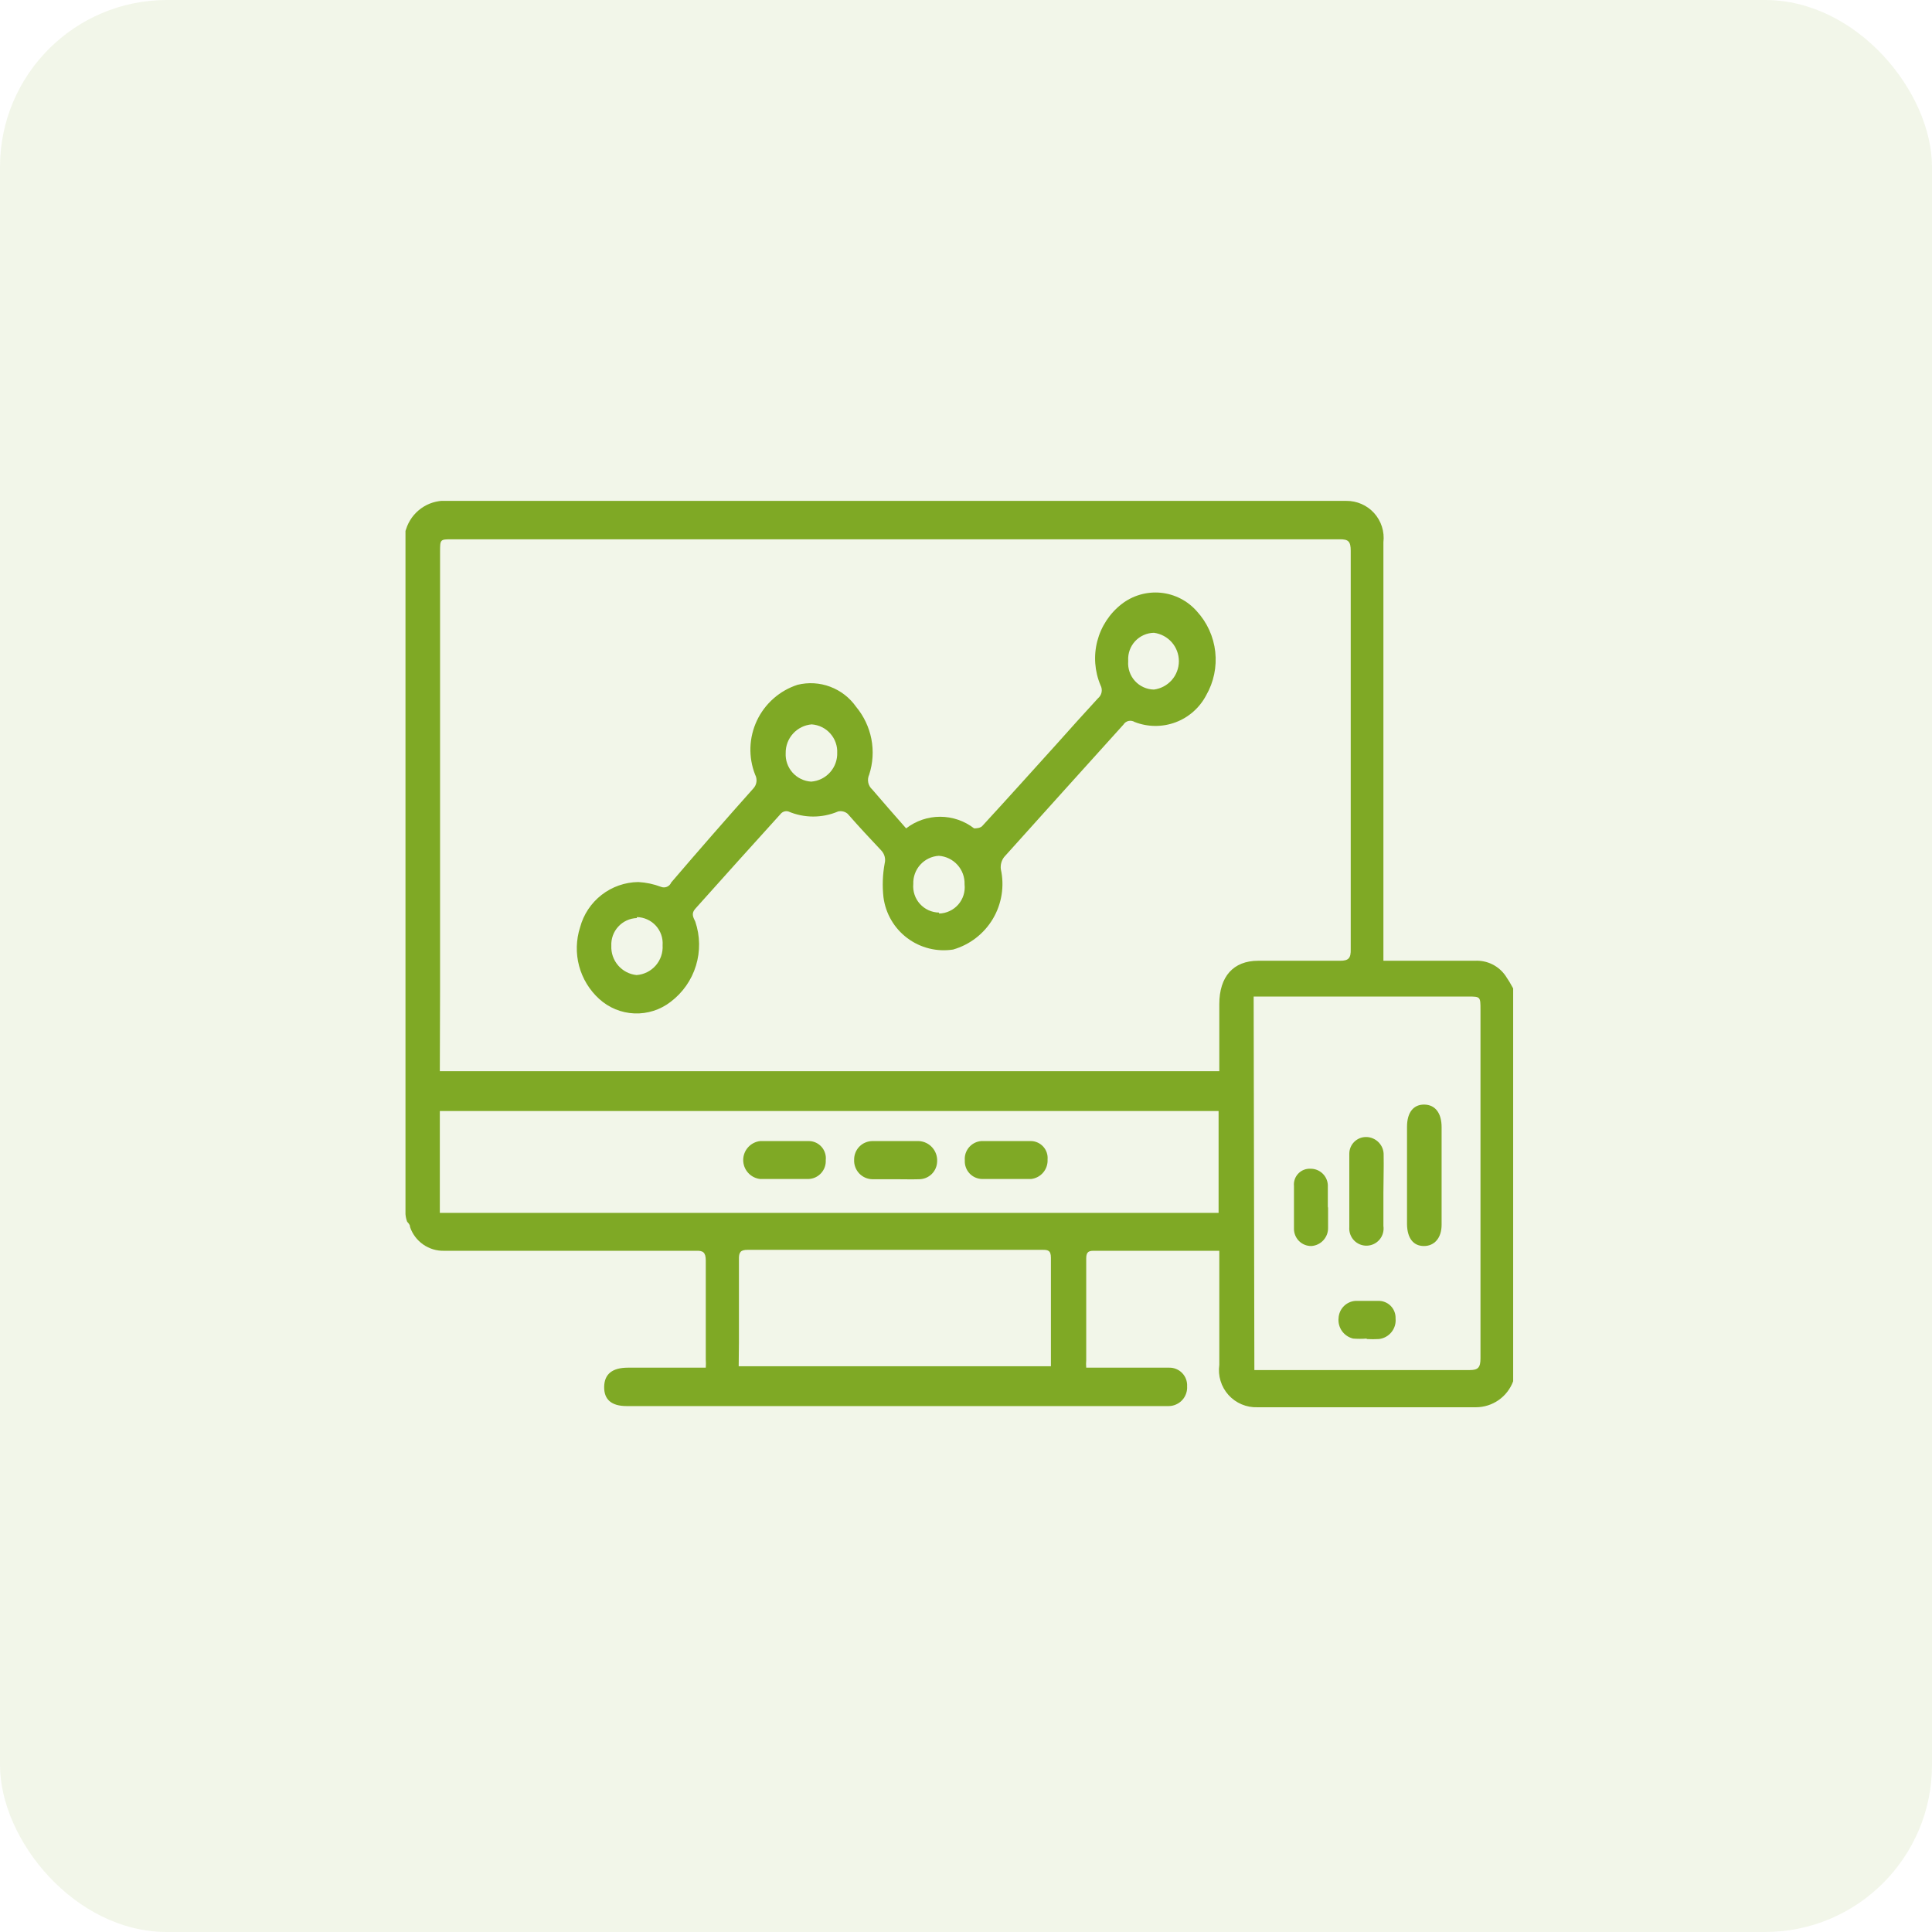
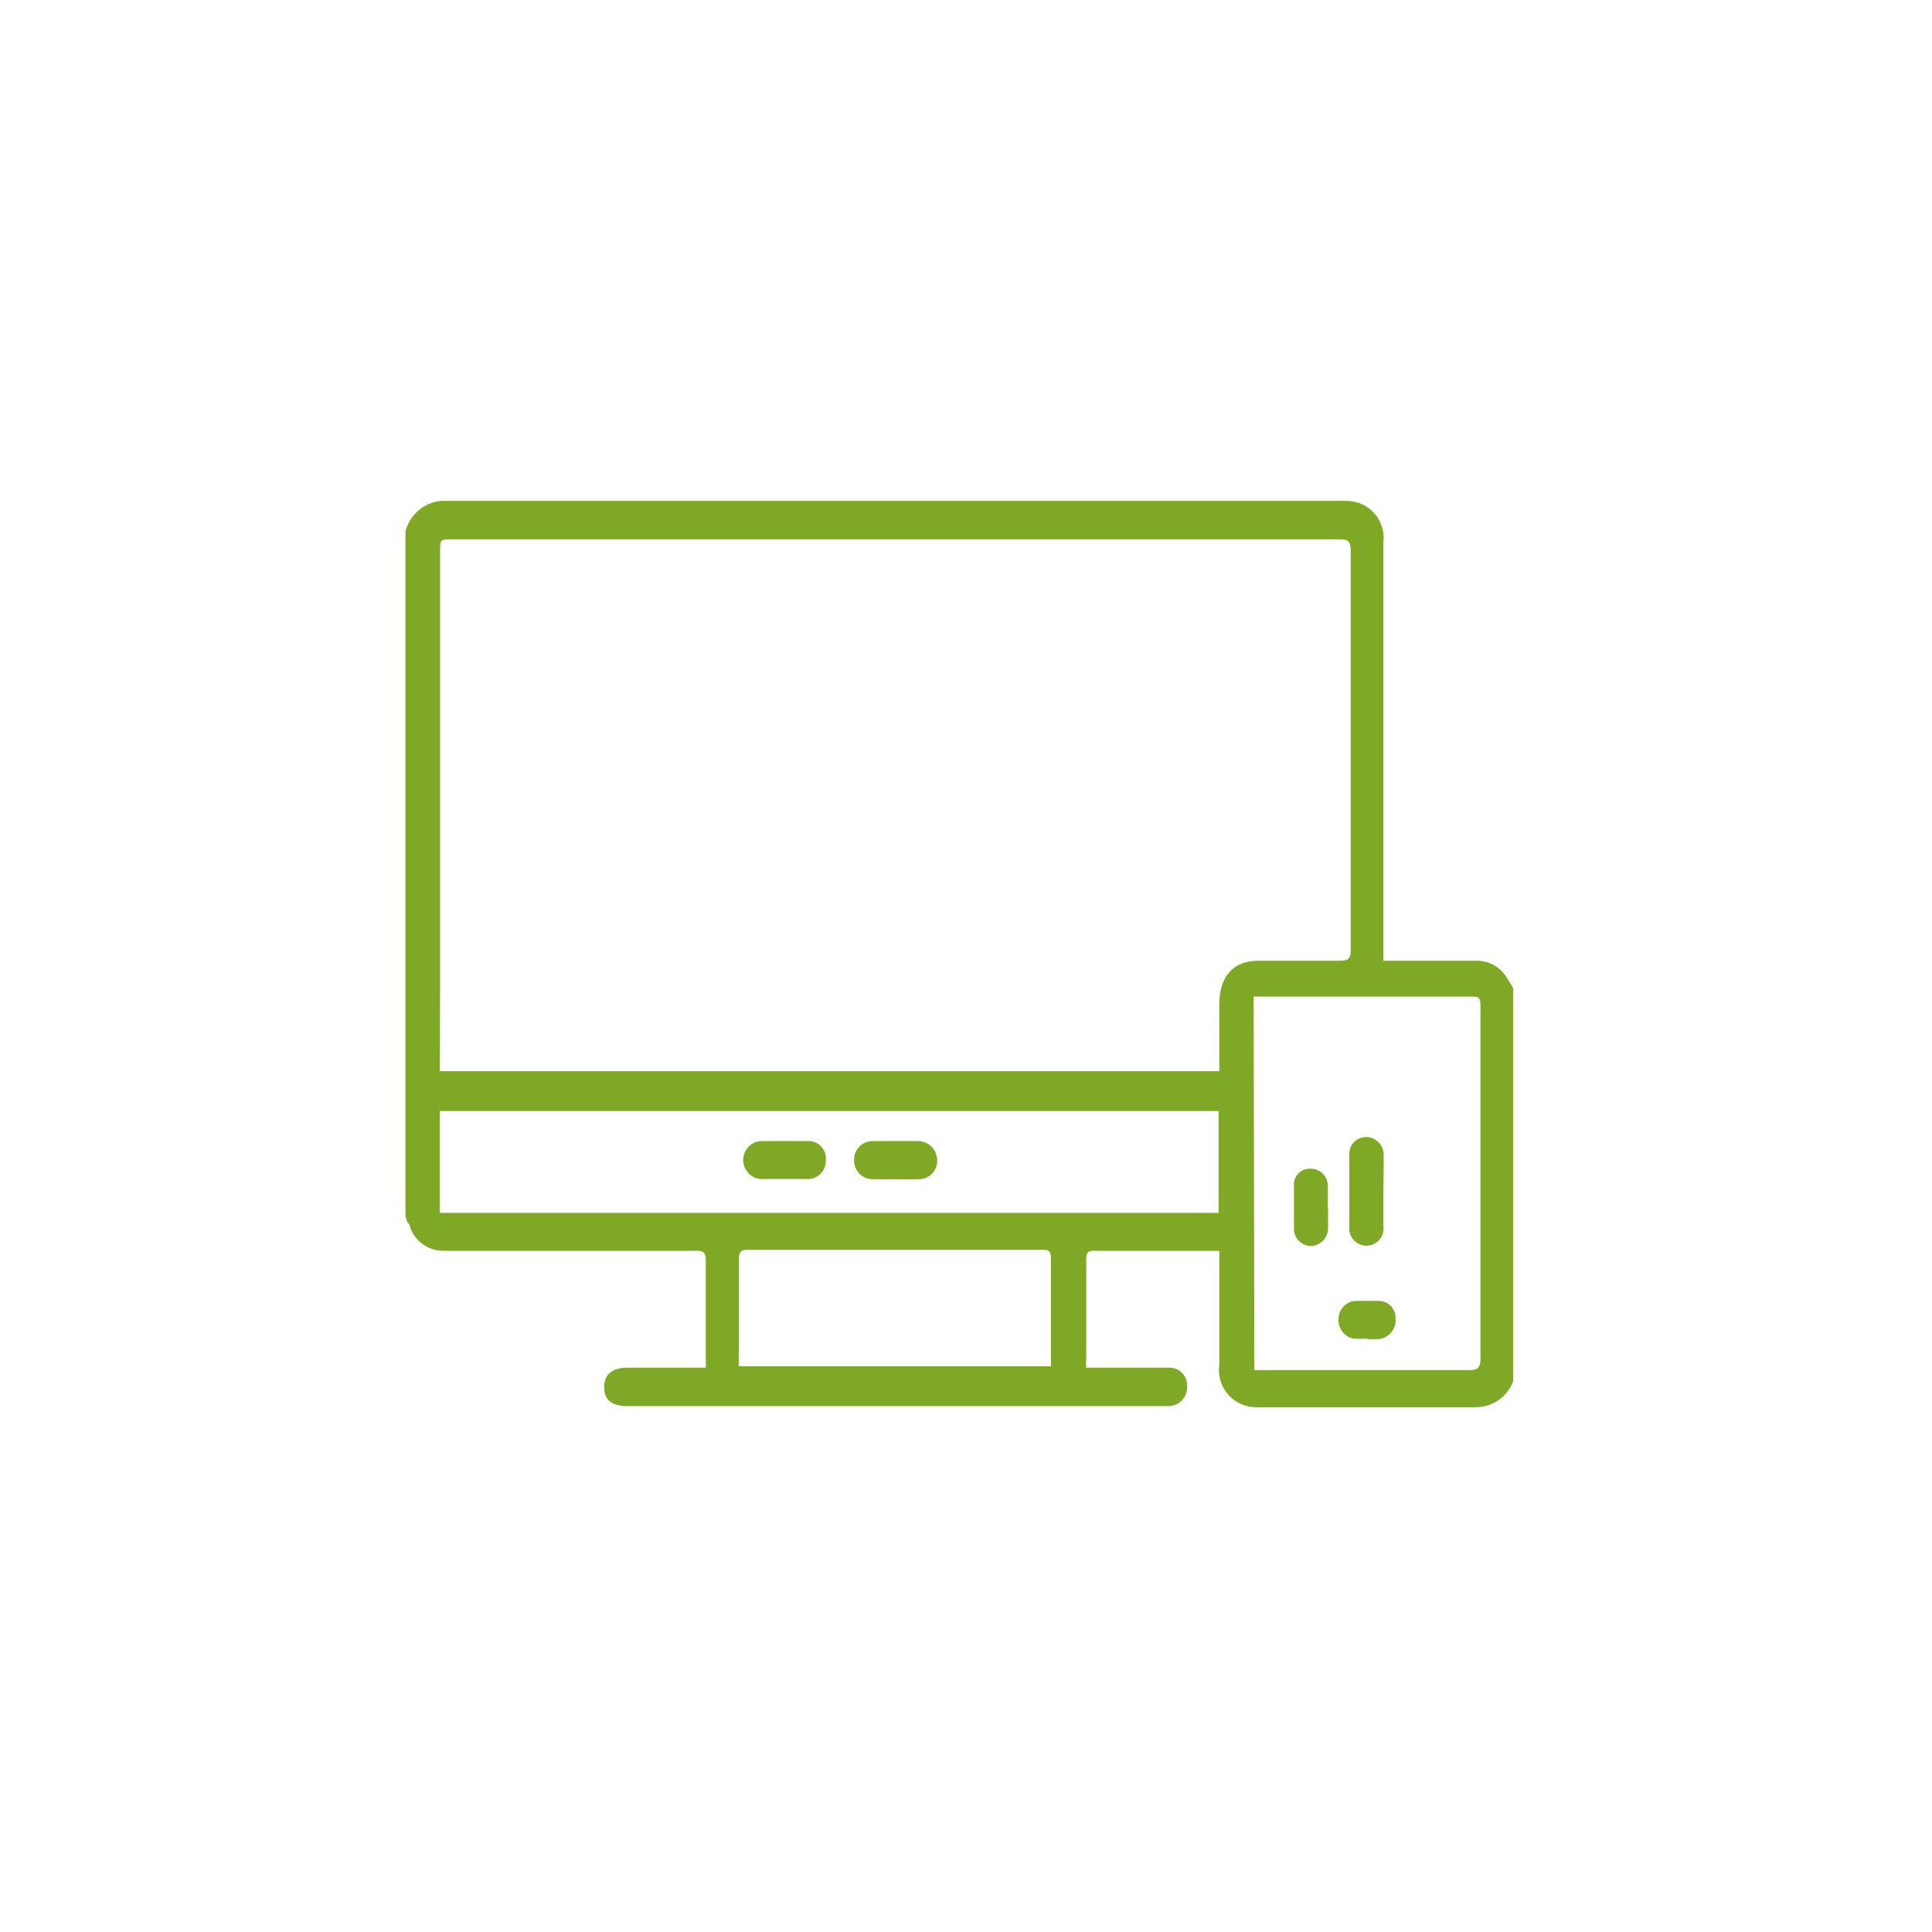
<svg xmlns="http://www.w3.org/2000/svg" width="81" height="81" viewBox="0 0 81 81" fill="none">
-   <rect width="81" height="81" rx="7" fill="#7FA925" fill-opacity="0.1" />
  <g clip-path="url(#clip0_1567_5941)">
    <path d="M63.44 57.91C63.322 58.229 63.109 58.504 62.831 58.699C62.552 58.894 62.22 58.999 61.88 59H52.72C52.492 59.008 52.265 58.966 52.055 58.877C51.845 58.788 51.657 58.654 51.504 58.484C51.352 58.314 51.238 58.113 51.172 57.895C51.105 57.676 51.088 57.446 51.12 57.22V52.44H50.9H45.83C45.6 52.44 45.54 52.54 45.54 52.77C45.54 54.19 45.54 55.61 45.54 57.03C45.531 57.133 45.531 57.237 45.54 57.34H49.01C49.112 57.337 49.214 57.355 49.309 57.394C49.404 57.432 49.49 57.49 49.561 57.563C49.633 57.637 49.688 57.724 49.724 57.82C49.76 57.916 49.776 58.018 49.77 58.12C49.777 58.225 49.762 58.33 49.727 58.429C49.693 58.528 49.638 58.62 49.567 58.697C49.496 58.775 49.41 58.837 49.314 58.88C49.219 58.924 49.115 58.948 49.01 58.95C48.9 58.95 48.79 58.95 48.68 58.95H26.27C25.64 58.95 25.32 58.68 25.33 58.14C25.34 57.6 25.68 57.34 26.33 57.34H29.59C29.598 57.224 29.598 57.107 29.59 56.99C29.59 55.61 29.59 54.23 29.59 52.85C29.59 52.5 29.47 52.43 29.19 52.44H18.62C18.306 52.448 17.998 52.355 17.741 52.175C17.483 51.995 17.29 51.738 17.19 51.44C17.19 51.39 17.19 51.35 17.07 51.22C17.031 51.117 17.008 51.01 17 50.9C17 49.19 17 51.81 17 50.1V22.26L17.07 22.06C17.208 21.718 17.454 21.43 17.769 21.239C18.084 21.048 18.453 20.965 18.82 21C19.14 21 19.47 21 19.82 21H56.44C56.66 20.997 56.879 21.041 57.081 21.13C57.283 21.218 57.464 21.348 57.612 21.512C57.759 21.676 57.87 21.869 57.937 22.079C58.004 22.289 58.026 22.511 58 22.73C58 23.04 58 23.35 58 23.66V40.28H61.84C62.089 40.267 62.338 40.318 62.562 40.428C62.786 40.538 62.978 40.704 63.12 40.91C63.237 41.08 63.344 41.257 63.44 41.44V57.91ZM18.44 44.91H51.12V42.1C51.12 40.94 51.71 40.28 52.75 40.28C53.79 40.28 55.05 40.28 56.19 40.28C56.54 40.28 56.64 40.17 56.63 39.79C56.63 34.223 56.63 28.657 56.63 23.09C56.63 22.69 56.52 22.61 56.18 22.61C53.94 22.61 51.69 22.61 49.45 22.61H18.95C18.45 22.61 18.45 22.61 18.45 23.14C18.45 29.24 18.45 35.34 18.45 41.44L18.44 44.91ZM52.59 57.44H52.97H61.63C61.97 57.44 62.07 57.33 62.07 56.95C62.07 52.083 62.07 47.213 62.07 42.34C62.07 41.79 62.07 41.78 61.56 41.78H52.56L52.59 57.44ZM18.44 50.85H51.09V46.58H18.44V50.85ZM30.97 57.28H44.06C44.06 57.19 44.06 57.13 44.06 57.07C44.06 55.62 44.06 54.18 44.06 52.73C44.06 52.41 43.92 52.4 43.7 52.4H31.34C31.05 52.4 30.97 52.5 30.98 52.81C30.98 53.97 30.98 55.14 30.98 56.3L30.97 57.28Z" fill="#7FA925" />
-     <path d="M37.99 34.73C38.398 34.415 38.899 34.243 39.415 34.243C39.931 34.243 40.432 34.415 40.84 34.73C40.91 34.73 41.12 34.73 41.21 34.6C42.26 33.46 43.3 32.3 44.34 31.15C44.9 30.52 45.46 29.9 46.03 29.28C46.109 29.215 46.164 29.125 46.184 29.025C46.204 28.924 46.188 28.82 46.14 28.73C45.893 28.145 45.845 27.495 46.004 26.881C46.163 26.267 46.52 25.721 47.02 25.33C47.485 24.967 48.072 24.796 48.66 24.851C49.247 24.907 49.791 25.186 50.18 25.63C50.61 26.099 50.88 26.694 50.95 27.326C51.02 27.959 50.887 28.598 50.57 29.15C50.295 29.673 49.838 30.077 49.284 30.284C48.73 30.49 48.12 30.485 47.57 30.27C47.532 30.246 47.49 30.23 47.445 30.223C47.401 30.215 47.356 30.217 47.312 30.227C47.268 30.237 47.227 30.256 47.191 30.282C47.154 30.309 47.123 30.342 47.1 30.38C45.43 32.23 43.77 34.07 42.1 35.93C41.988 36.075 41.938 36.258 41.96 36.44C42.118 37.151 41.999 37.895 41.628 38.521C41.256 39.148 40.66 39.608 39.96 39.81C39.624 39.862 39.281 39.847 38.951 39.764C38.621 39.682 38.311 39.534 38.039 39.33C37.767 39.126 37.538 38.87 37.367 38.576C37.195 38.282 37.084 37.957 37.04 37.62C36.987 37.147 37.004 36.668 37.09 36.2C37.114 36.108 37.114 36.011 37.091 35.919C37.069 35.826 37.023 35.741 36.96 35.67C36.48 35.16 36.02 34.67 35.54 34.12C35.486 34.073 35.421 34.04 35.352 34.023C35.282 34.005 35.21 34.004 35.14 34.02C34.81 34.161 34.454 34.234 34.095 34.234C33.736 34.234 33.38 34.161 33.05 34.02C32.997 34.006 32.942 34.006 32.889 34.02C32.837 34.034 32.788 34.062 32.75 34.1C31.55 35.42 30.36 36.75 29.15 38.1C28.98 38.29 29.05 38.44 29.15 38.64C29.353 39.237 29.363 39.883 29.178 40.487C28.994 41.09 28.623 41.619 28.12 42C27.686 42.337 27.147 42.51 26.598 42.488C26.049 42.466 25.526 42.251 25.12 41.88C24.713 41.509 24.421 41.029 24.279 40.498C24.137 39.966 24.152 39.404 24.32 38.88C24.464 38.341 24.78 37.863 25.221 37.52C25.661 37.177 26.202 36.987 26.76 36.98C27.085 36.997 27.405 37.065 27.71 37.18C27.791 37.213 27.882 37.213 27.962 37.179C28.043 37.145 28.107 37.081 28.14 37C29.28 35.667 30.43 34.35 31.59 33.05C31.659 32.974 31.703 32.878 31.715 32.776C31.727 32.674 31.708 32.571 31.66 32.48C31.517 32.117 31.449 31.728 31.462 31.337C31.475 30.947 31.568 30.563 31.734 30.21C31.901 29.857 32.139 29.541 32.432 29.283C32.725 29.025 33.068 28.83 33.44 28.71C33.894 28.599 34.37 28.627 34.807 28.792C35.244 28.956 35.622 29.248 35.89 29.63C36.215 30.02 36.436 30.486 36.533 30.984C36.629 31.483 36.597 31.997 36.44 32.48C36.392 32.584 36.379 32.7 36.402 32.812C36.426 32.923 36.484 33.024 36.57 33.1C37.02 33.63 37.5 34.17 37.99 34.73ZM47.3 27.73C47.289 27.879 47.309 28.029 47.358 28.171C47.407 28.312 47.484 28.442 47.586 28.553C47.687 28.663 47.809 28.752 47.946 28.813C48.083 28.875 48.23 28.908 48.38 28.91C48.669 28.872 48.934 28.731 49.127 28.512C49.319 28.293 49.425 28.012 49.425 27.72C49.425 27.428 49.319 27.147 49.127 26.928C48.934 26.709 48.669 26.568 48.38 26.53C48.232 26.532 48.086 26.565 47.951 26.625C47.816 26.685 47.694 26.772 47.593 26.88C47.492 26.989 47.414 27.116 47.364 27.255C47.314 27.394 47.292 27.542 47.3 27.69V27.73ZM35.1 31.58C35.117 31.278 35.013 30.982 34.813 30.756C34.613 30.529 34.332 30.391 34.03 30.37C33.73 30.395 33.451 30.533 33.249 30.756C33.047 30.978 32.936 31.269 32.94 31.57C32.924 31.871 33.027 32.166 33.227 32.391C33.428 32.616 33.709 32.752 34.01 32.77C34.316 32.747 34.601 32.606 34.804 32.376C35.008 32.146 35.114 31.846 35.1 31.54V31.58ZM26.7 38.49C26.553 38.495 26.409 38.529 26.276 38.59C26.142 38.652 26.022 38.739 25.923 38.847C25.823 38.955 25.746 39.081 25.696 39.219C25.646 39.357 25.623 39.503 25.63 39.65C25.616 39.952 25.718 40.248 25.915 40.476C26.112 40.705 26.389 40.85 26.69 40.88C27 40.857 27.288 40.713 27.492 40.479C27.696 40.245 27.799 39.94 27.78 39.63C27.791 39.481 27.771 39.331 27.722 39.189C27.673 39.048 27.596 38.918 27.494 38.807C27.393 38.697 27.271 38.608 27.134 38.547C26.997 38.485 26.85 38.452 26.7 38.45V38.49ZM39.37 38.3C39.523 38.297 39.673 38.262 39.811 38.197C39.95 38.133 40.073 38.04 40.174 37.926C40.274 37.811 40.35 37.676 40.396 37.531C40.442 37.385 40.457 37.232 40.44 37.08C40.451 36.779 40.345 36.485 40.143 36.261C39.941 36.037 39.661 35.901 39.36 35.88C39.063 35.898 38.785 36.032 38.585 36.252C38.385 36.473 38.279 36.763 38.29 37.06C38.276 37.211 38.294 37.363 38.342 37.507C38.389 37.651 38.466 37.783 38.568 37.896C38.669 38.009 38.793 38.099 38.931 38.162C39.069 38.224 39.218 38.258 39.37 38.26V38.3Z" fill="#7FA925" />
-     <path d="M60.44 49.26C60.44 49.96 60.44 50.65 60.44 51.35C60.44 51.9 60.14 52.24 59.7 52.24C59.26 52.24 59 51.92 58.99 51.33V47.24C58.99 46.63 59.27 46.3 59.72 46.31C60.17 46.32 60.44 46.66 60.44 47.26C60.44 47.86 60.44 48.6 60.44 49.26Z" fill="#7FA925" />
    <path d="M58 50C58 50.47 58 50.93 58 51.4C58.015 51.5 58.008 51.603 57.981 51.7C57.954 51.798 57.906 51.889 57.841 51.967C57.776 52.044 57.696 52.108 57.605 52.152C57.514 52.197 57.414 52.222 57.313 52.225C57.212 52.229 57.111 52.211 57.017 52.173C56.923 52.135 56.838 52.077 56.768 52.004C56.698 51.931 56.644 51.844 56.61 51.748C56.576 51.653 56.562 51.551 56.57 51.45C56.57 50.45 56.57 49.4 56.57 48.37C56.57 48.277 56.589 48.185 56.624 48.1C56.66 48.014 56.712 47.937 56.779 47.871C56.845 47.806 56.923 47.755 57.009 47.72C57.095 47.686 57.187 47.669 57.28 47.67C57.379 47.671 57.477 47.692 57.567 47.732C57.658 47.772 57.74 47.829 57.808 47.901C57.876 47.973 57.929 48.057 57.964 48.15C57.998 48.242 58.014 48.341 58.01 48.44C58.02 49 58 49.48 58 50Z" fill="#7FA925" />
    <path d="M55.68 50.64C55.68 50.91 55.68 51.2 55.68 51.47C55.686 51.664 55.616 51.852 55.485 51.996C55.355 52.14 55.174 52.227 54.98 52.24C54.885 52.241 54.79 52.224 54.701 52.188C54.613 52.153 54.532 52.1 54.464 52.033C54.397 51.966 54.343 51.886 54.306 51.798C54.269 51.71 54.25 51.615 54.25 51.52C54.25 50.92 54.25 50.32 54.25 49.72C54.241 49.626 54.253 49.531 54.284 49.442C54.315 49.352 54.365 49.271 54.431 49.203C54.496 49.134 54.575 49.081 54.663 49.046C54.751 49.011 54.846 48.995 54.94 49C55.126 48.997 55.306 49.066 55.442 49.193C55.578 49.32 55.66 49.494 55.67 49.68C55.67 49.98 55.67 50.29 55.67 50.59L55.68 50.64Z" fill="#7FA925" />
    <path d="M57.3 56.12C57.11 56.135 56.92 56.135 56.73 56.12C56.541 56.075 56.376 55.963 56.263 55.805C56.151 55.647 56.1 55.453 56.12 55.26C56.13 55.074 56.207 54.898 56.338 54.765C56.469 54.632 56.644 54.552 56.83 54.54H57.77C57.868 54.536 57.967 54.552 58.058 54.588C58.15 54.623 58.233 54.678 58.303 54.747C58.372 54.817 58.427 54.9 58.462 54.992C58.498 55.084 58.514 55.182 58.51 55.28C58.53 55.486 58.467 55.693 58.336 55.853C58.205 56.014 58.016 56.117 57.81 56.14C57.64 56.15 57.47 56.15 57.3 56.14V56.12Z" fill="#7FA925" />
    <path d="M32.87 49.43H31.87C31.674 49.408 31.494 49.315 31.363 49.168C31.232 49.022 31.159 48.832 31.159 48.635C31.159 48.438 31.232 48.248 31.363 48.102C31.494 47.955 31.674 47.862 31.87 47.84C32.56 47.84 33.24 47.84 33.93 47.84C34.029 47.843 34.127 47.867 34.216 47.91C34.305 47.953 34.385 48.014 34.45 48.089C34.514 48.164 34.563 48.252 34.592 48.347C34.622 48.442 34.631 48.541 34.62 48.64C34.625 48.739 34.611 48.839 34.578 48.932C34.544 49.026 34.492 49.112 34.425 49.186C34.358 49.259 34.277 49.319 34.187 49.361C34.097 49.403 33.999 49.426 33.9 49.43H32.87Z" fill="#7FA925" />
-     <path d="M42.17 49.43C41.85 49.43 41.52 49.43 41.17 49.43C41.071 49.427 40.974 49.405 40.883 49.364C40.793 49.323 40.712 49.265 40.645 49.192C40.578 49.119 40.526 49.034 40.493 48.941C40.459 48.848 40.445 48.749 40.45 48.65C40.442 48.551 40.453 48.452 40.483 48.358C40.514 48.264 40.562 48.177 40.627 48.101C40.691 48.026 40.769 47.964 40.857 47.919C40.945 47.874 41.041 47.847 41.14 47.84C41.84 47.84 42.54 47.84 43.23 47.84C43.327 47.842 43.422 47.864 43.51 47.905C43.598 47.946 43.677 48.004 43.741 48.076C43.806 48.148 43.855 48.233 43.886 48.325C43.917 48.416 43.928 48.514 43.92 48.61C43.931 48.809 43.866 49.005 43.738 49.157C43.61 49.31 43.428 49.407 43.23 49.43H42.17Z" fill="#7FA925" />
    <path d="M37.58 49.44C37.25 49.44 36.92 49.44 36.58 49.44C36.475 49.439 36.371 49.416 36.275 49.374C36.179 49.332 36.092 49.27 36.02 49.194C35.948 49.117 35.893 49.027 35.857 48.928C35.82 48.83 35.805 48.725 35.81 48.62C35.809 48.518 35.828 48.417 35.866 48.322C35.904 48.228 35.96 48.142 36.032 48.069C36.104 47.996 36.189 47.939 36.283 47.9C36.377 47.86 36.478 47.84 36.58 47.84C37.247 47.84 37.897 47.84 38.53 47.84C38.743 47.853 38.943 47.949 39.085 48.109C39.227 48.268 39.301 48.477 39.29 48.69C39.287 48.89 39.206 49.081 39.064 49.221C38.922 49.361 38.73 49.44 38.53 49.44C38.23 49.45 37.9 49.44 37.58 49.44Z" fill="#7FA925" />
  </g>
  <defs>
    <clipPath id="clip0_1567_5941">
      <rect width="46.44" height="38" fill="white" transform="translate(17 21)" />
    </clipPath>
  </defs>
</svg>